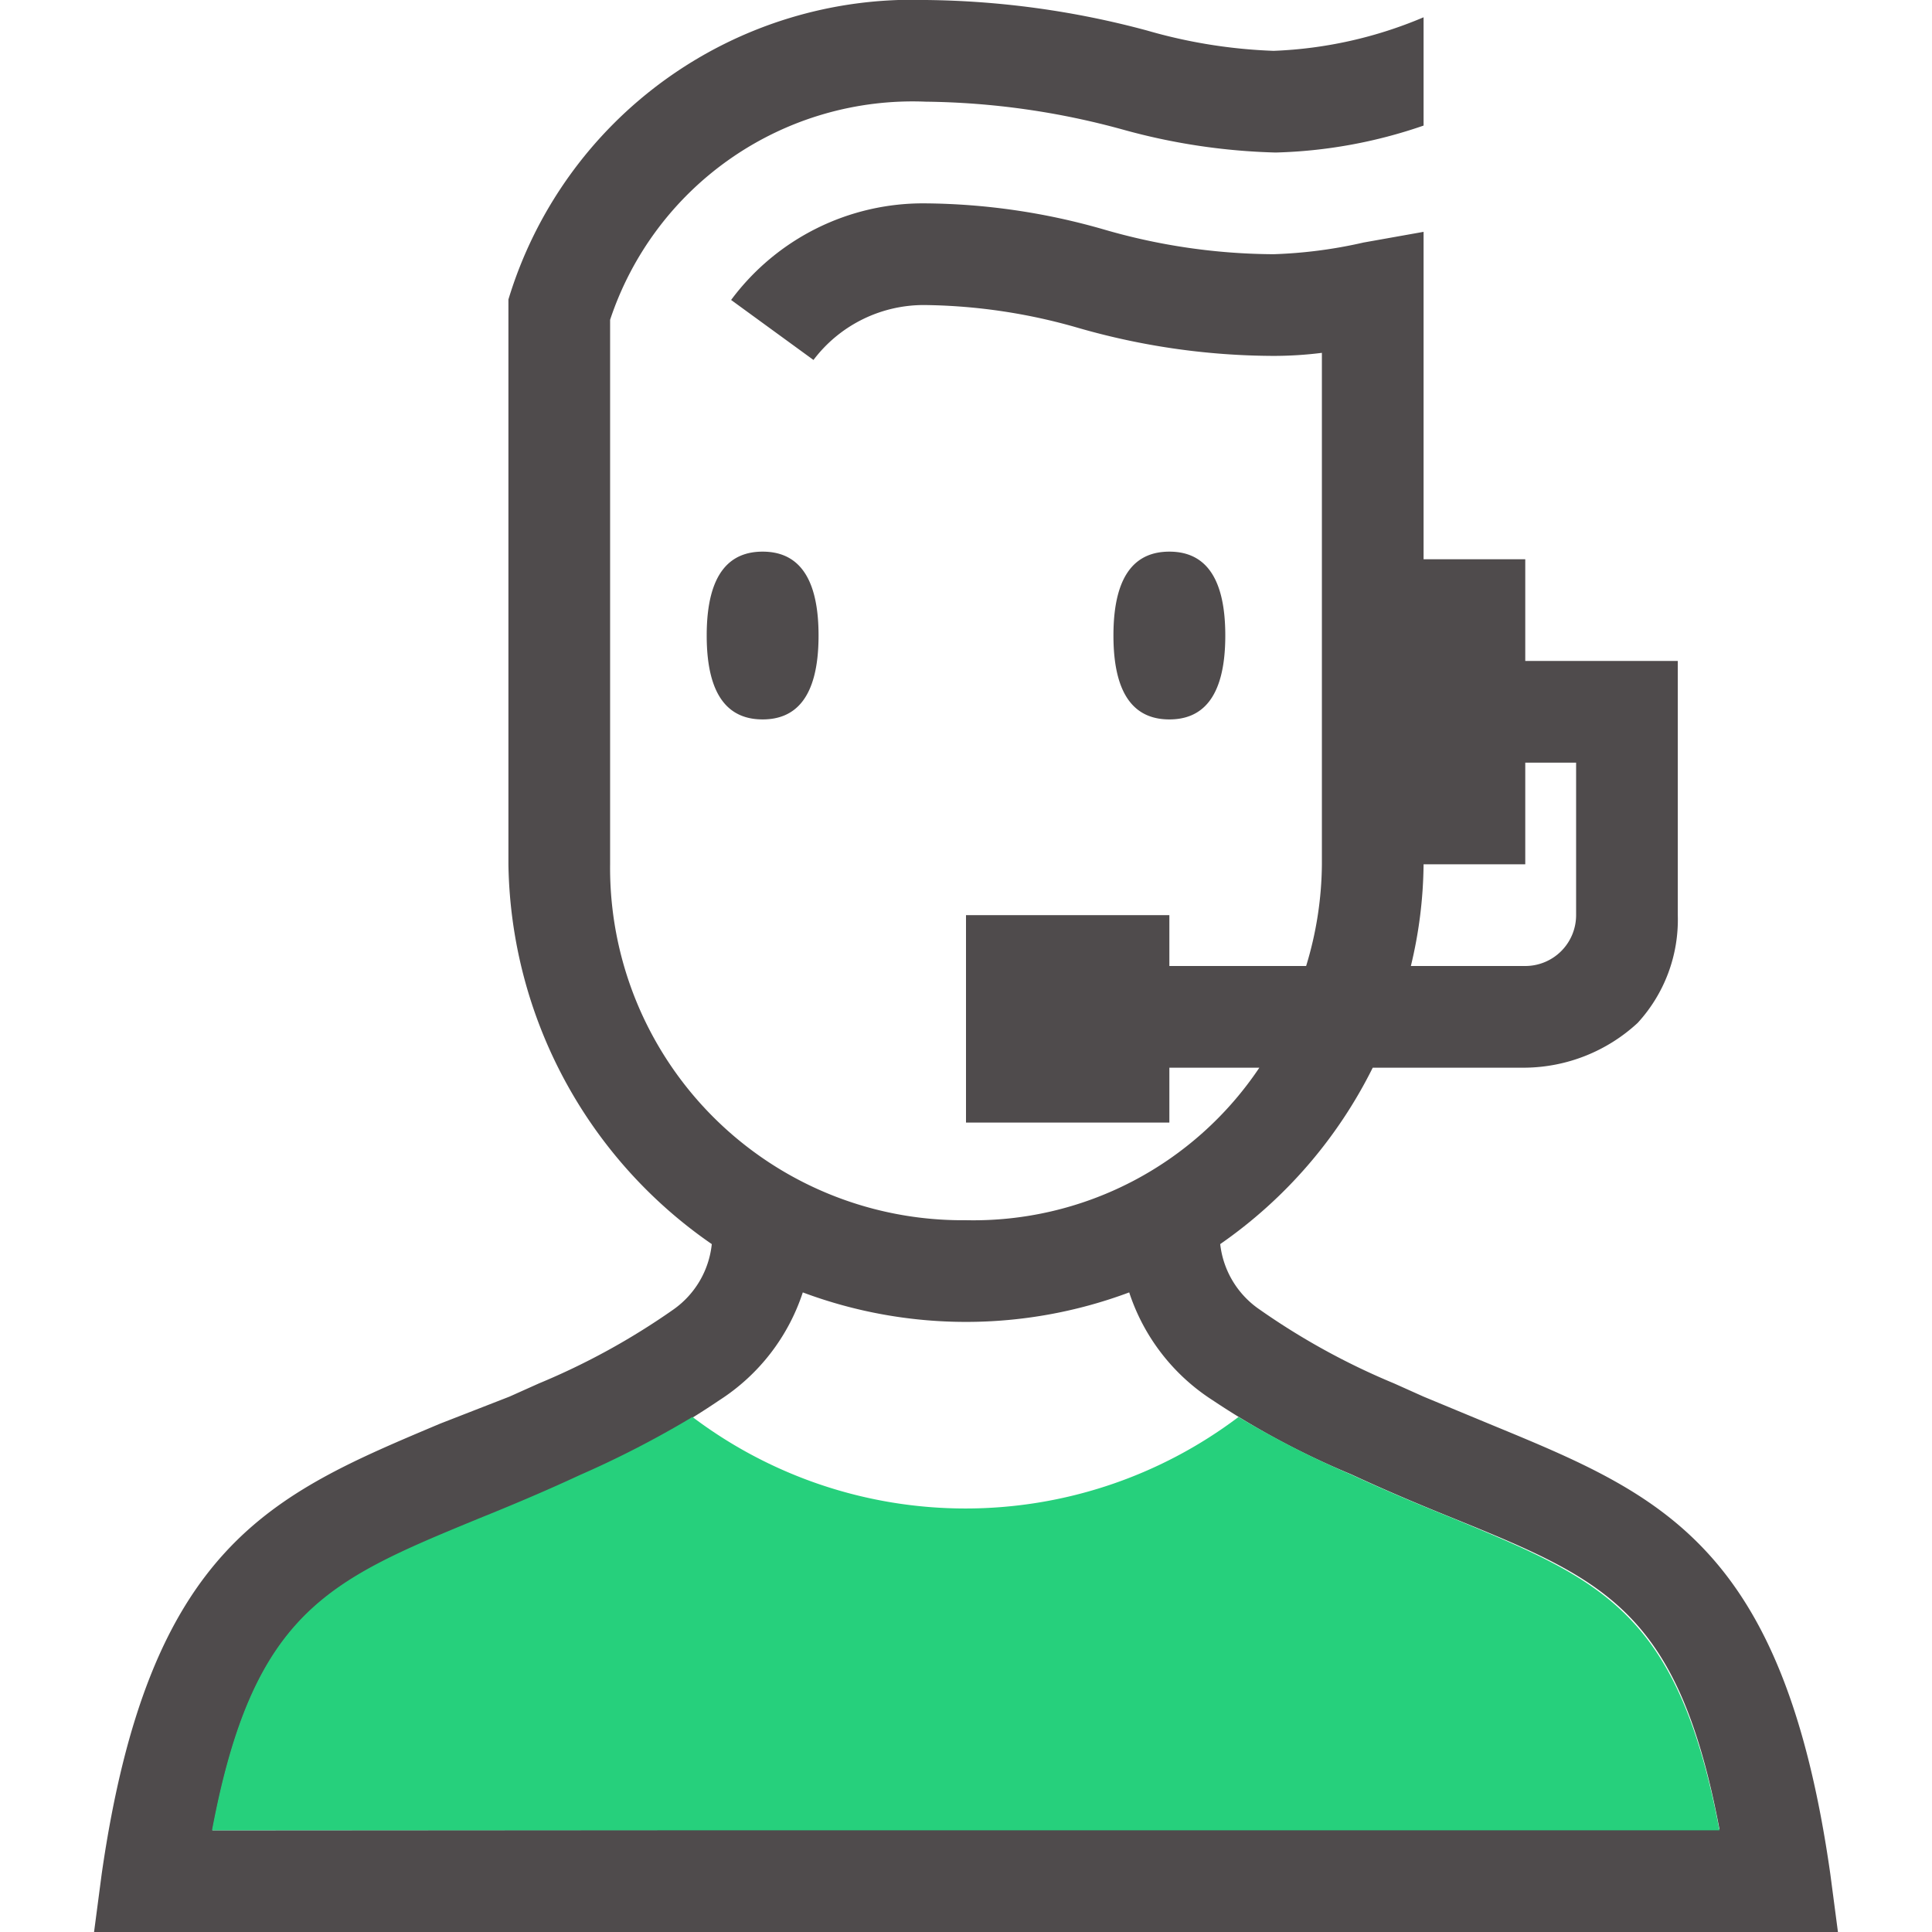
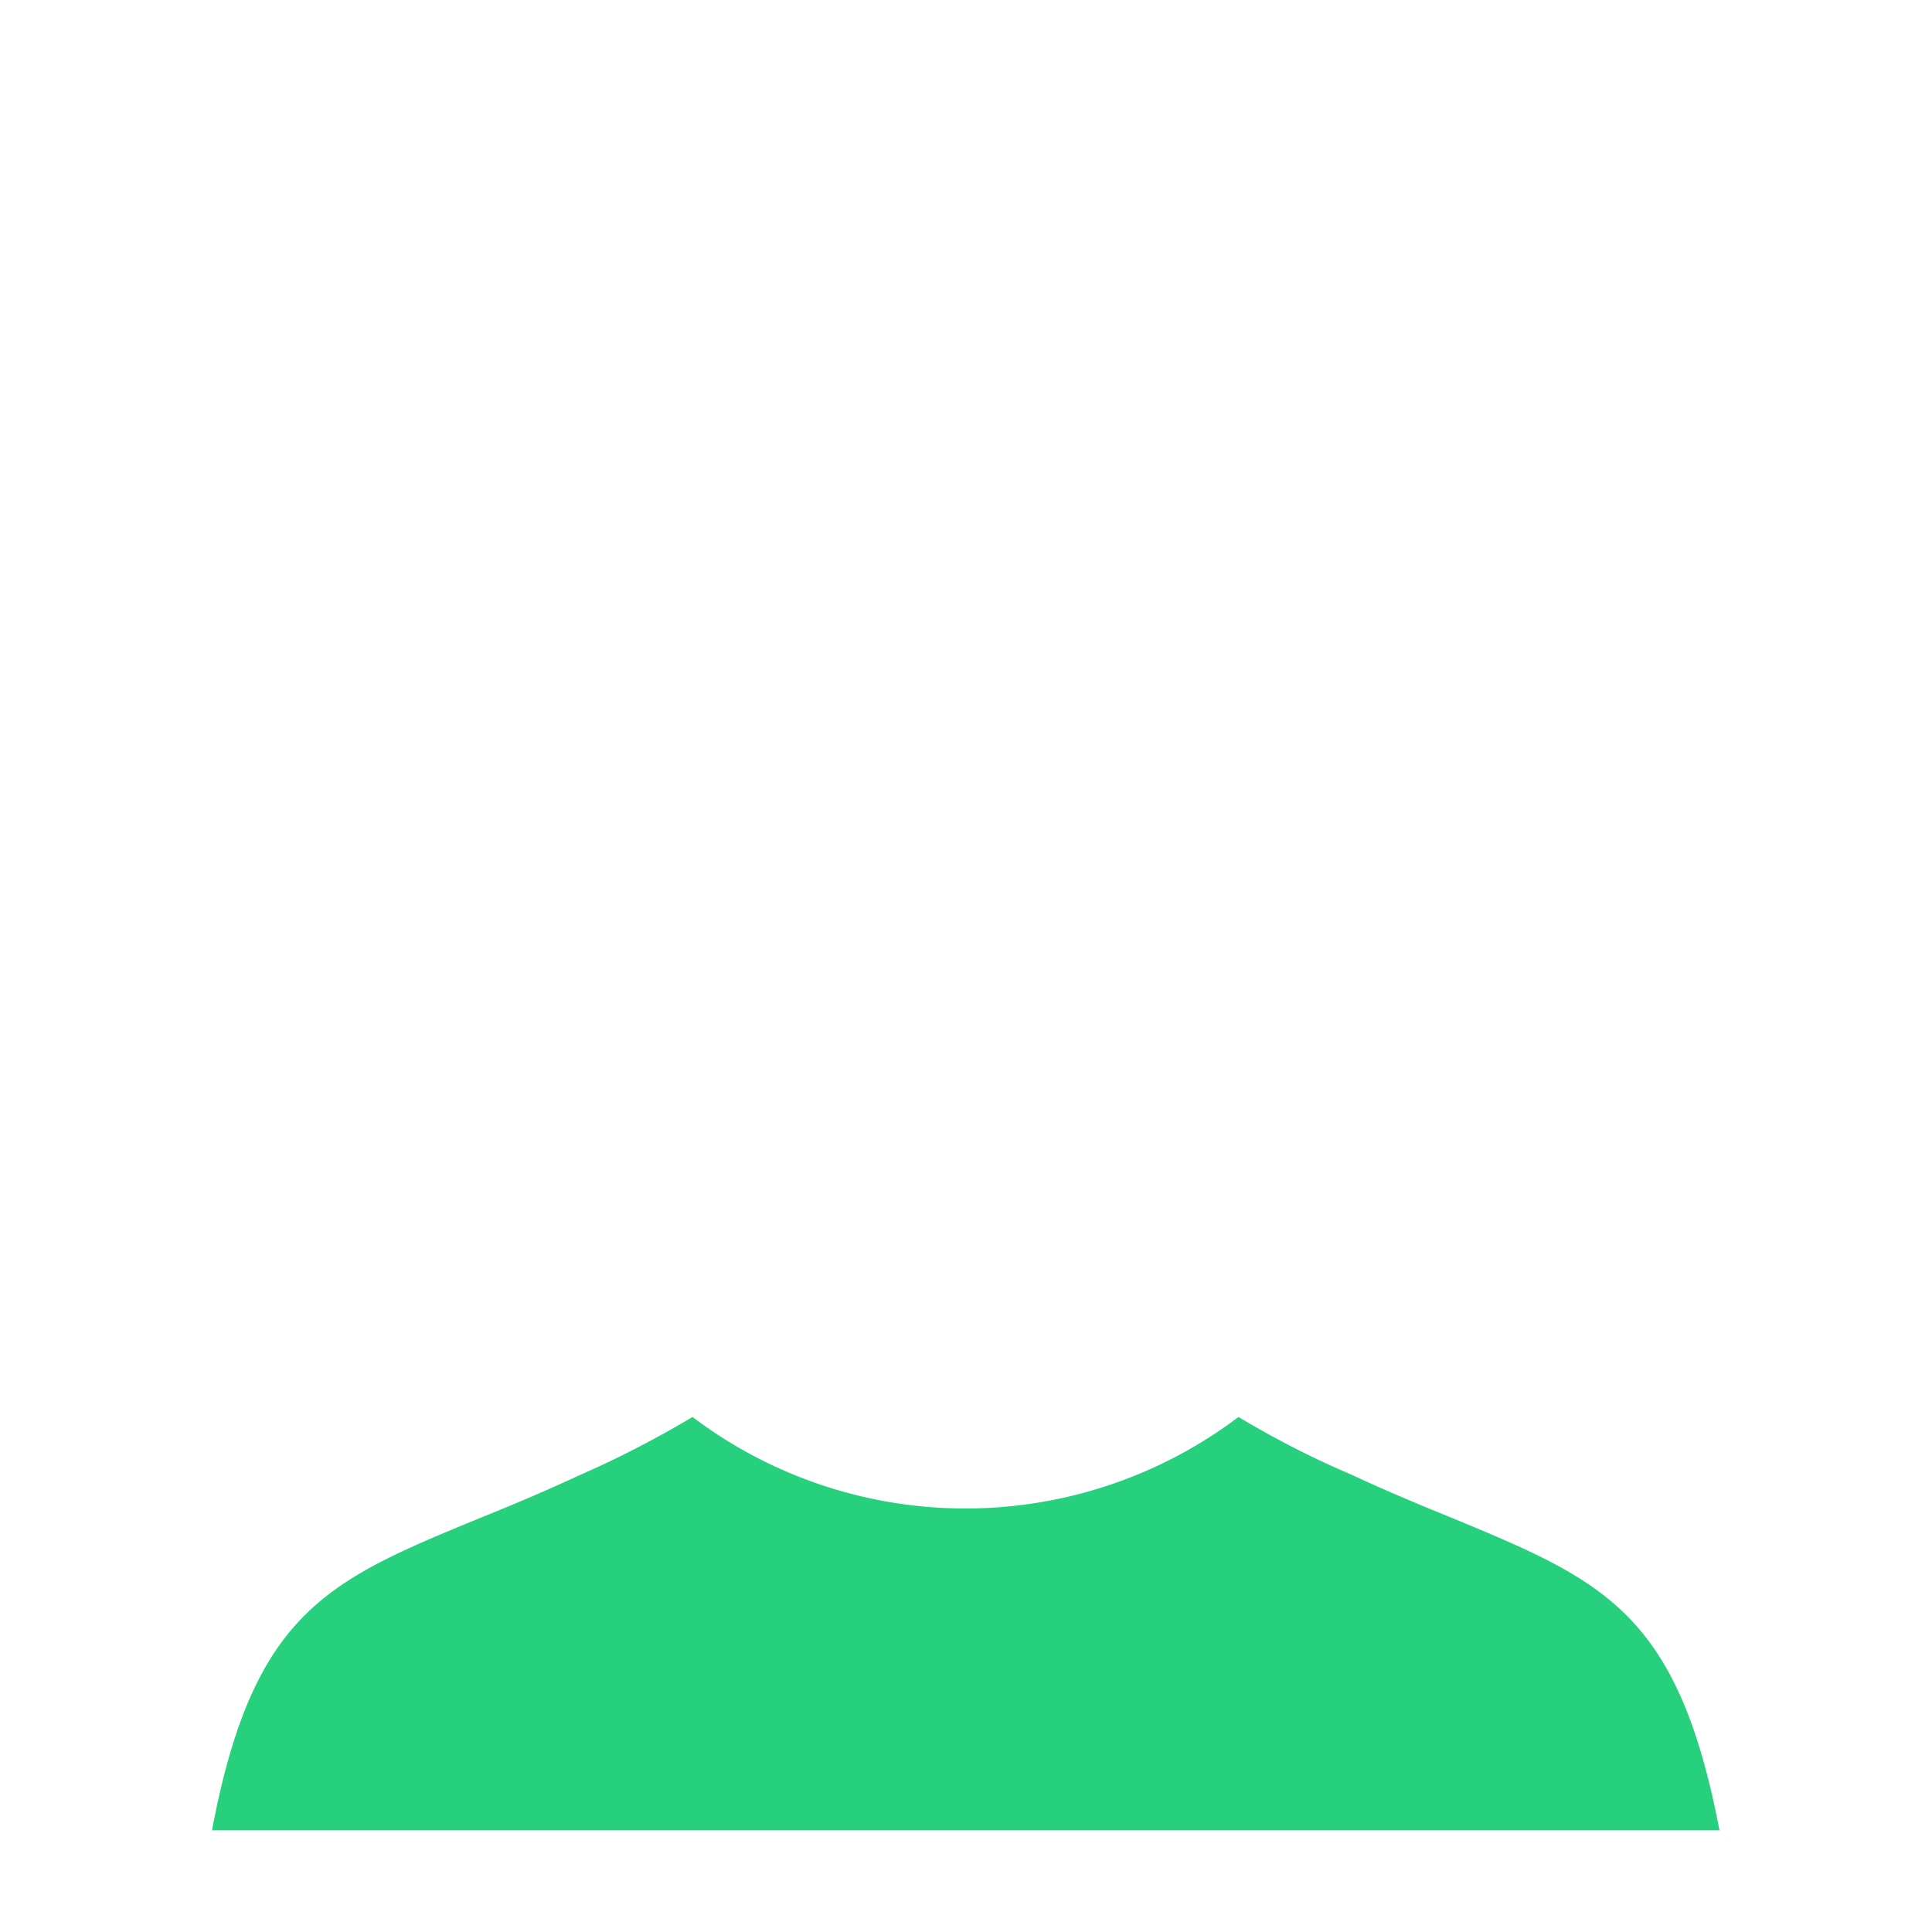
<svg xmlns="http://www.w3.org/2000/svg" data-name="Layer 1" viewBox="0 0 38 38" width="32" height="32" viewbox="0 0 32 32">
  <title>support_glyph_color</title>
-   <path d="M36,36.86c-.92-6.47-3.33-7.46-6.65-8.83L28,27.47l-.58-.26a13.8,13.8,0,0,1-2.64-1.45A1.8,1.8,0,0,1,24,24.47,9.22,9.22,0,0,0,27,21H30a3.31,3.31,0,0,0,2.21-.88A3,3,0,0,0,33,18V13H30V11H28V4.56l-1.18.21A9.24,9.24,0,0,1,25.05,5a12.13,12.13,0,0,1-3.35-.49A13,13,0,0,0,18.21,4a4.7,4.7,0,0,0-3.83,1.9L16,7.08A2.72,2.72,0,0,1,18.21,6a11.28,11.28,0,0,1,3,.45A14,14,0,0,0,25.05,7,7.57,7.57,0,0,0,26,6.94V17a7,7,0,0,1-.31,2H23V18H19v4.08h4V21h1.77A6.77,6.77,0,0,1,19,24a6.93,6.93,0,0,1-7-7V6.29A6.27,6.27,0,0,1,18.21,2a15.18,15.18,0,0,1,3.88.55,12.37,12.37,0,0,0,3,.45A9.64,9.64,0,0,0,28,2.47V.34A8.36,8.36,0,0,1,25.05,1,10.24,10.24,0,0,1,22.56.6,17.36,17.36,0,0,0,18.21,0,8.3,8.3,0,0,0,10,5.89L10,17a9.24,9.24,0,0,0,4,7.47,1.8,1.8,0,0,1-.76,1.29,13.8,13.8,0,0,1-2.64,1.45l-.58.26L8.66,28C5.34,29.4,2.93,30.39,2,36.86L1.85,38h34.3ZM28,17h2V15h1v3a1,1,0,0,1-1,1H27.75A8.81,8.81,0,0,0,28,17ZM4.18,36c.81-4.3,2.28-4.9,5.24-6.12.62-.25,1.29-.53,2-.86a15.81,15.81,0,0,0,2.73-1.48,4,4,0,0,0,1.64-2.12,9.17,9.17,0,0,0,6.42,0,4,4,0,0,0,1.64,2.12A15.81,15.81,0,0,0,26.58,29c.71.33,1.38.61,2,.86,3,1.22,4.43,1.83,5.24,6.12ZM23,14.15c-.61,0-1.1-.38-1.1-1.65s.49-1.65,1.1-1.65,1.1.38,1.1,1.65S23.61,14.15,23,14.15ZM13.9,12.5c0-1.27.49-1.65,1.1-1.65s1.1.38,1.1,1.65-.49,1.65-1.1,1.65S13.9,13.77,13.9,12.5Z" fill="#231f20" opacity="0.8" />
  <path id="shock_color" class="stshockcolor" d="M33.82,36H4.17c.81-4.3,2.28-4.91,5.24-6.13.62-.25,1.29-.53,2-.86a19.56,19.56,0,0,0,2.21-1.14,8.91,8.91,0,0,0,10.74,0A18,18,0,0,0,26.57,29c.71.33,1.38.61,2,.86C31.53,31.09,33,31.7,33.82,36Z" fill="#8ea5de" style="fill: rgb(38, 208, 124);" />
</svg>